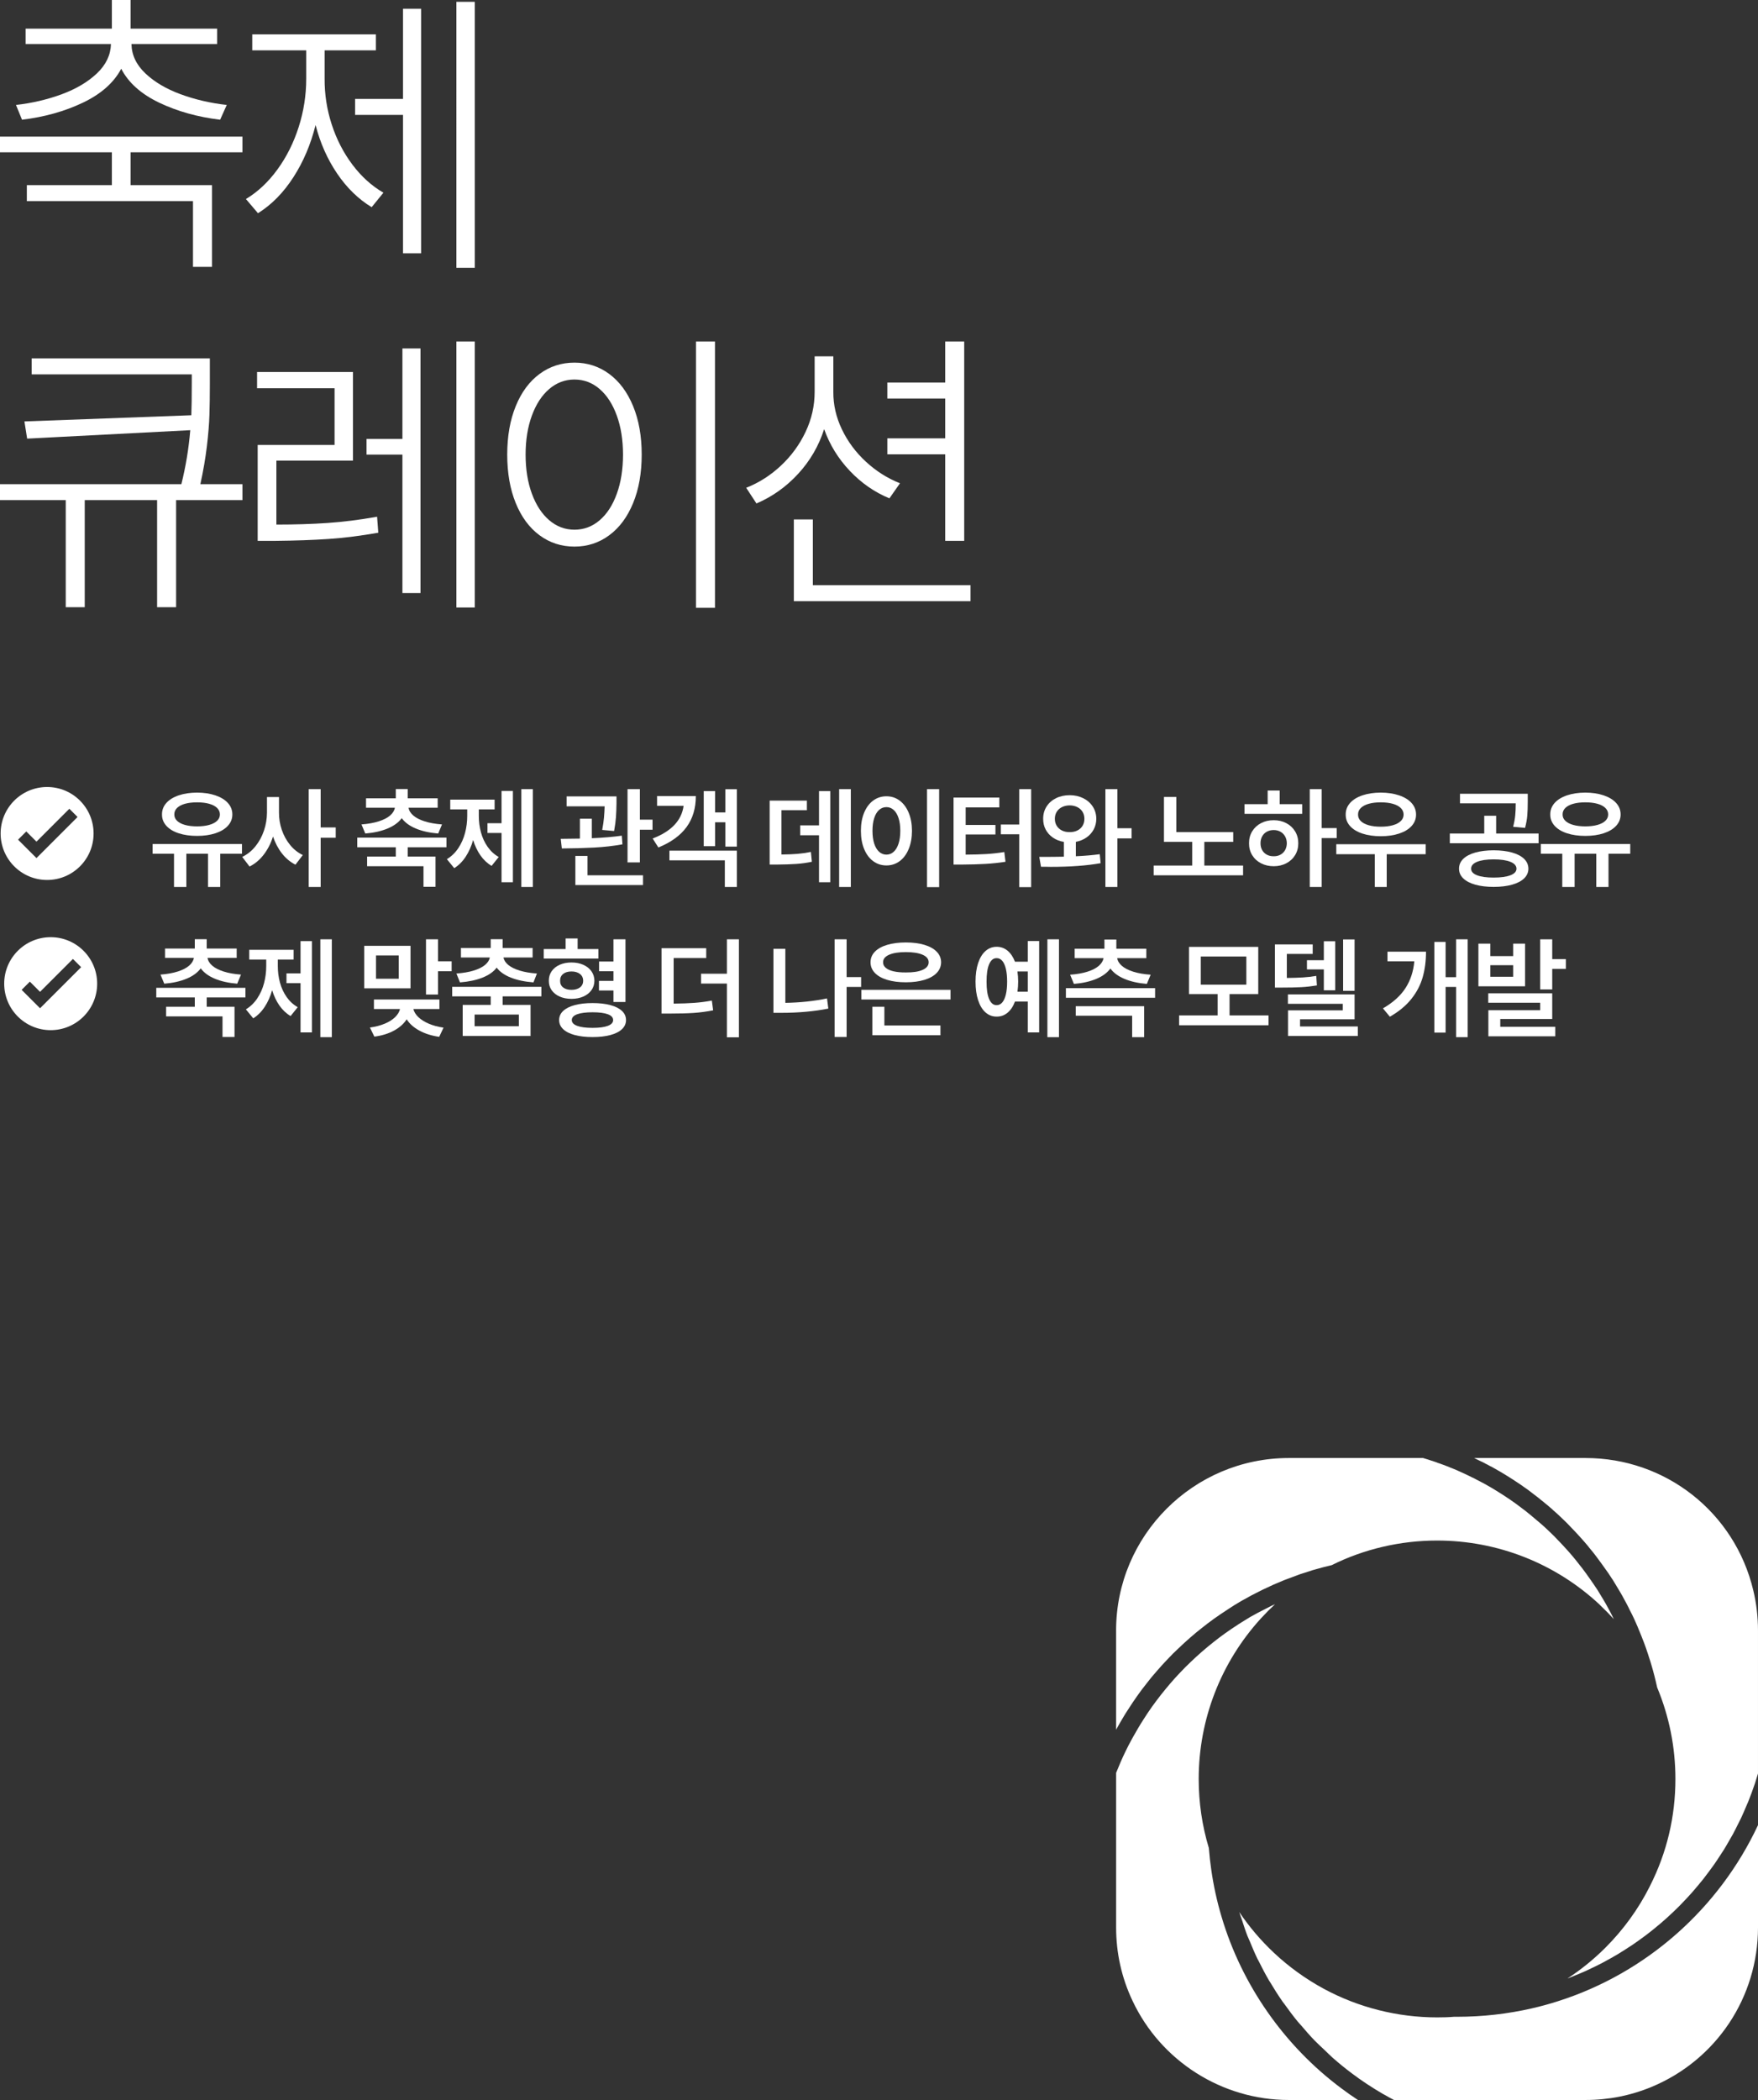
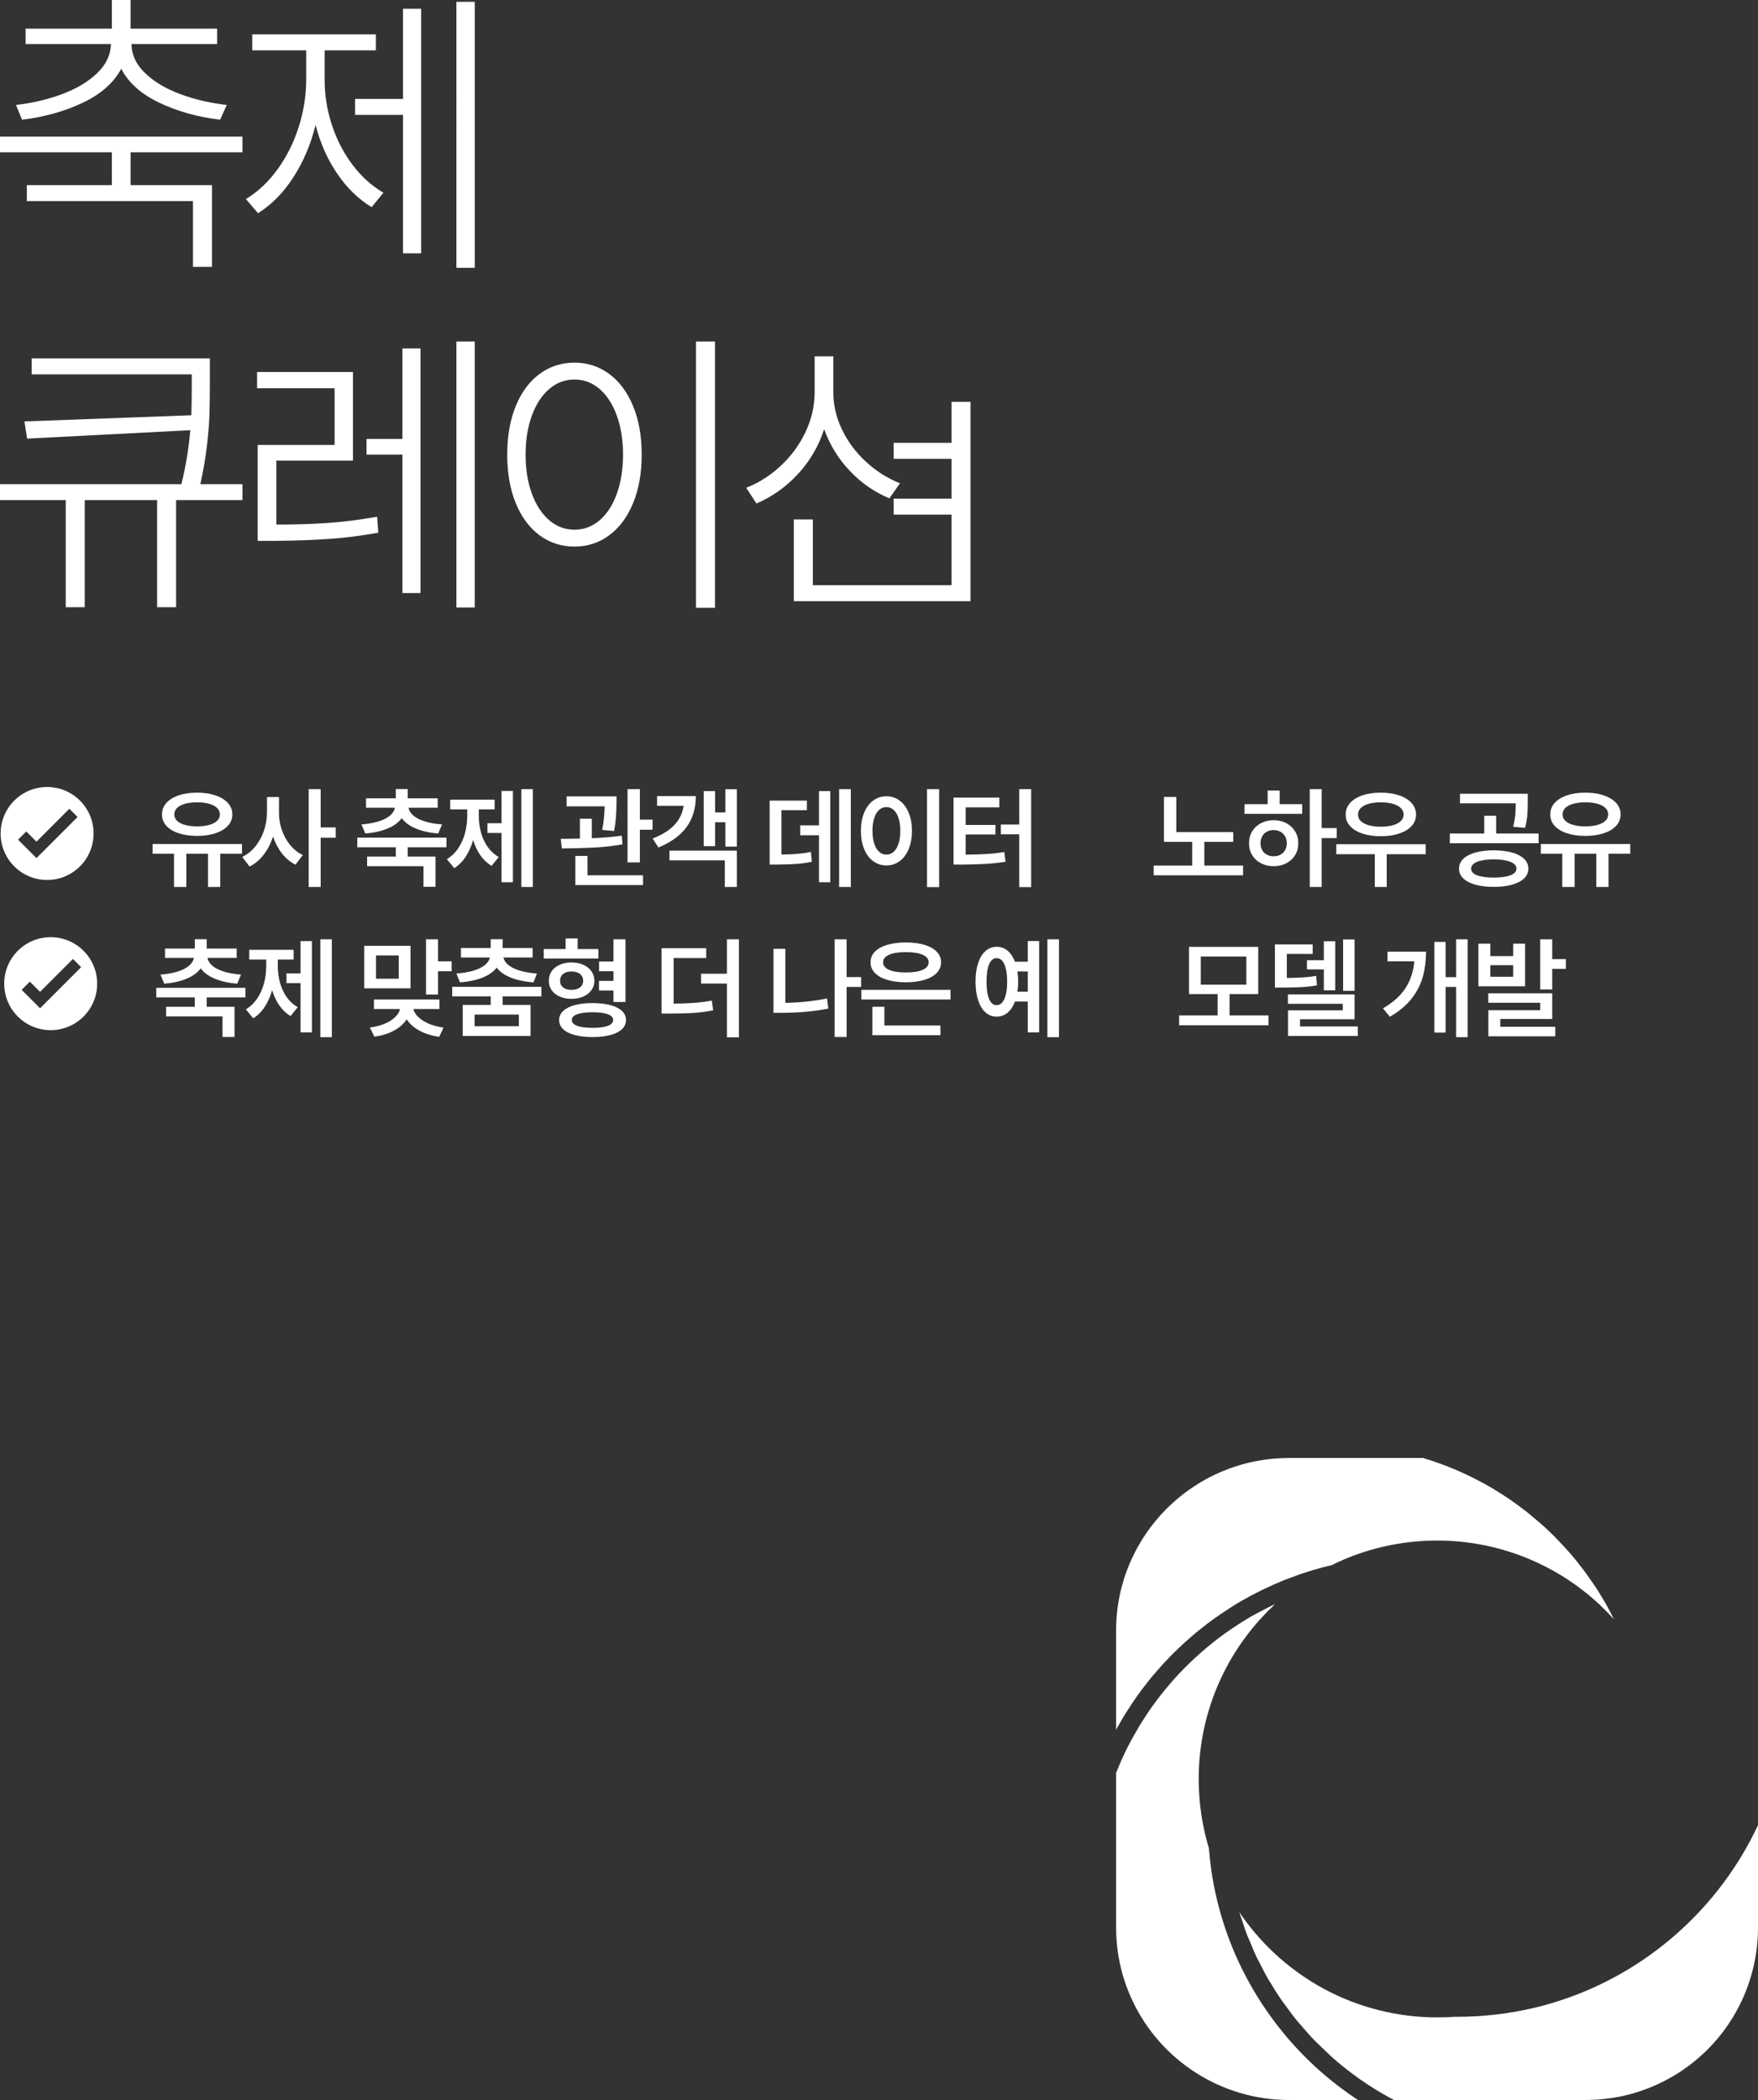
<svg xmlns="http://www.w3.org/2000/svg" id="b" width="491.711" height="587.298" viewBox="0 0 491.711 587.298">
  <rect x="0" y="0" width="491.711" height="587.298" fill="#333333" stroke="none" />
  <defs>
    <style>.d{fill:#fff;}</style>
  </defs>
  <g id="c">
    <path class="d" d="M67.809,42.591h-31.29v9.193h22.771v22.855h-5.313v-18.386H7.506v-4.47h23.783v-9.193H0v-4.386h67.809v4.386ZM36.519,8.013h24.206v4.301h-23.952c.056,3.064,1.349,5.799,3.879,8.202s5.819,4.351,9.868,5.841,8.35,2.487,12.904,2.993l-1.855,4.133c-6.298-.759-11.976-2.347-17.037-4.765-5.06-2.418-8.603-5.58-10.626-9.488-2.081,3.908-5.658,7.07-10.732,9.488-5.075,2.418-10.747,4.006-17.016,4.765l-1.687-4.133c4.498-.506,8.764-1.503,12.798-2.993,4.034-1.49,7.316-3.438,9.847-5.841,2.53-2.403,3.837-5.138,3.921-8.202H7.169v-4.301h24.121V0h5.229v8.013Z" />
    <path class="d" d="M92.778,34.79c1.349,4.161,3.275,7.906,5.777,11.238,2.501,3.331,5.397,5.953,8.687,7.864l-3.289,4.048c-3.711-2.248-6.93-5.383-9.657-9.403-2.727-4.02-4.737-8.546-6.03-13.578-1.35,5.426-3.423,10.304-6.22,14.632-2.798,4.33-6.094,7.675-9.889,10.037l-3.374-3.964c3.317-1.996,6.255-4.751,8.813-8.266,2.558-3.514,4.54-7.471,5.946-11.871,1.406-4.399,2.109-8.904,2.109-13.515v-7.928h-15.097v-4.47h34.579v4.47h-14.337v7.928c-.028,4.357.632,8.617,1.982,12.777ZM117.784,70.845h-5.061v-38.712h-13.41v-4.47h13.41V2.446h5.061v68.398ZM132.796,74.893h-5.145V.506h5.145v74.387Z" />
    <path class="d" d="M58.7,106.983c0,3.515-.042,6.551-.126,9.108-.084,2.559-.323,5.481-.717,8.771-.394,3.289-.998,6.804-1.813,10.542h11.766v4.47h-18.555v29.94h-5.313v-29.94h-20.241v29.94h-5.313v-29.94H0v-4.47h50.73c1.237-4.976,2.066-10.008,2.488-15.097l-45.627,2.361-.759-4.808,46.682-1.729c.084-2.136.126-5.187.126-9.15v-2.277H8.855v-4.47h49.844v6.747Z" />
    <path class="d" d="M98.724,128.827h-21.422v17.88c5.172,0,9.931-.148,14.274-.443,4.343-.295,8.975-.878,13.895-1.75l.337,4.47c-4.948.872-9.587,1.455-13.916,1.75-4.33.296-9.306.472-14.928.527h-4.892v-26.819h21.506v-15.855h-21.675v-4.555h26.82v24.796ZM117.616,165.852h-5.061v-38.712h-10.036v-4.385h10.036v-25.302h5.061v68.398ZM132.796,169.899h-5.145v-74.387h5.145v74.387Z" />
    <path class="d" d="M170.396,104.579c2.853,2.108,5.082,5.11,6.684,9.004,1.602,3.894,2.403,8.412,2.403,13.557s-.801,9.664-2.403,13.558c-1.603,3.895-3.831,6.895-6.684,9.003-2.854,2.108-6.093,3.163-9.72,3.163-3.655,0-6.909-1.055-9.762-3.163-2.854-2.108-5.075-5.108-6.663-9.003-1.588-3.894-2.382-8.412-2.382-13.558s.794-9.663,2.382-13.557c1.588-3.894,3.809-6.896,6.663-9.004,2.853-2.108,6.107-3.162,9.762-3.162,3.627,0,6.867,1.054,9.72,3.162ZM153.612,108.796c-2.066,1.771-3.684,4.253-4.85,7.443-1.167,3.191-1.75,6.825-1.75,10.9,0,4.105.583,7.746,1.75,10.922,1.166,3.178,2.783,5.651,4.85,7.422,2.066,1.771,4.42,2.657,7.063,2.657s4.99-.879,7.042-2.636c2.052-1.757,3.654-4.23,4.807-7.422,1.153-3.19,1.729-6.838,1.729-10.943,0-4.075-.576-7.709-1.729-10.9-1.153-3.19-2.755-5.672-4.807-7.443-2.052-1.771-4.4-2.656-7.042-2.656s-4.997.886-7.063,2.656ZM199.978,169.984h-5.313v-74.472h5.313v74.472Z" />
-     <path class="d" d="M235.489,120.098c1.63,3.402,3.872,6.417,6.726,9.045,2.853,2.63,6.023,4.633,9.509,6.01l-2.952,4.217c-4.161-1.715-7.858-4.28-11.091-7.696-3.233-3.415-5.623-7.302-7.168-11.659-1.518,4.723-3.95,8.897-7.295,12.524-3.346,3.626-7.226,6.382-11.639,8.265l-2.868-4.386c3.57-1.405,6.811-3.472,9.72-6.198s5.208-5.876,6.895-9.446c1.687-3.57,2.53-7.295,2.53-11.175v-9.952h5.229v9.952c-.028,3.599.773,7.099,2.404,10.5ZM271.459,168.129h-49.422v-22.856h5.313v18.386h44.109v4.471ZM269.688,151.261h-5.313v-24.205h-16.193v-4.47h16.193v-11.133h-16.193v-4.47h16.193v-11.471h5.313v55.748Z" />
+     <path class="d" d="M235.489,120.098c1.63,3.402,3.872,6.417,6.726,9.045,2.853,2.63,6.023,4.633,9.509,6.01l-2.952,4.217c-4.161-1.715-7.858-4.28-11.091-7.696-3.233-3.415-5.623-7.302-7.168-11.659-1.518,4.723-3.95,8.897-7.295,12.524-3.346,3.626-7.226,6.382-11.639,8.265l-2.868-4.386c3.57-1.405,6.811-3.472,9.72-6.198s5.208-5.876,6.895-9.446c1.687-3.57,2.53-7.295,2.53-11.175v-9.952h5.229v9.952c-.028,3.599.773,7.099,2.404,10.5ZM271.459,168.129h-49.422v-22.856h5.313v18.386h44.109v4.471Zh-5.313v-24.205h-16.193v-4.47h16.193v-11.133h-16.193v-4.47h16.193v-11.471h5.313v55.748Z" />
    <path class="d" d="M67.682,238.768h-6.085v9.294h-3.421v-9.294h-6.054v9.294h-3.451v-9.294h-5.994v-2.725h25.005v2.725ZM60.25,222.436c1.493.505,2.656,1.217,3.489,2.135s1.249,1.987,1.249,3.209c0,1.2-.416,2.255-1.249,3.163s-1.996,1.607-3.489,2.097c-1.494.489-3.204.733-5.131.733-1.938,0-3.65-.244-5.139-.733-1.489-.489-2.641-1.188-3.459-2.097s-1.221-1.963-1.211-3.163c-.01-1.222.393-2.291,1.211-3.209s1.97-1.63,3.459-2.135c1.488-.504,3.201-.762,5.139-.771,1.927.01,3.638.268,5.131.771ZM51.744,224.789c-.959.268-1.698.656-2.218,1.166-.52.51-.775,1.117-.764,1.824-.01.686.245,1.278.764,1.778.52.499,1.259.883,2.218,1.15.958.268,2.083.4,3.375.4s2.417-.133,3.375-.4c.958-.268,1.7-.651,2.225-1.15.524-.5.787-1.093.787-1.778,0-.707-.262-1.314-.787-1.824-.525-.51-1.267-.898-2.225-1.166-.959-.267-2.084-.4-3.375-.4s-2.417.134-3.375.4Z" />
    <path class="d" d="M78.816,232.07c.53,1.569,1.299,2.974,2.308,4.215s2.2,2.19,3.572,2.846l-2.059,2.694c-1.453-.736-2.712-1.786-3.777-3.148s-1.895-2.937-2.49-4.723c-.616,1.907-1.481,3.59-2.596,5.048-1.115,1.459-2.439,2.571-3.973,3.338l-2.059-2.694c1.423-.676,2.656-1.662,3.701-2.959,1.044-1.297,1.842-2.765,2.392-4.404.55-1.64.83-3.312.84-5.018v-4.359h3.36v4.359c-.01,1.635.25,3.236.779,4.806ZM89.692,231.411h4.208v2.876h-4.208v13.774h-3.36v-27.366h3.36v10.716Z" />
    <path class="d" d="M124.871,236.951h-10.838v2.604h7.78v8.446h-3.36v-5.752h-15.772v-2.694h8.022v-2.604h-10.777v-2.694h24.945v2.694ZM114.033,223.269h8.385v2.634h-8.143c.121.787.56,1.509,1.317,2.164.757.656,1.816,1.201,3.178,1.635,1.362.434,2.982.722,4.859.862l-1.06,2.543c-2.442-.201-4.539-.671-6.289-1.407-1.751-.736-3.055-1.7-3.913-2.891-.858,1.181-2.164,2.142-3.92,2.883-1.756.742-3.85,1.214-6.281,1.415l-1.06-2.543c1.856-.141,3.466-.429,4.828-.862s2.422-.979,3.179-1.635c.757-.655,1.201-1.377,1.332-2.164h-8.067v-2.634h8.325v-2.604h3.33v2.604Z" />
    <path class="d" d="M134.521,232.789c.398,1.474,1.014,2.811,1.846,4.011.833,1.201,1.875,2.16,3.126,2.876l-1.998,2.482c-1.231-.736-2.276-1.723-3.133-2.959-.858-1.236-1.534-2.661-2.028-4.276-.495,1.746-1.186,3.298-2.074,4.654-.888,1.357-1.958,2.43-3.209,3.217l-2.059-2.513c1.271-.767,2.333-1.791,3.186-3.072.853-1.281,1.483-2.697,1.892-4.246s.613-3.146.613-4.79v-1.816h-4.753v-2.725h12.412v2.725h-4.42v1.816c0,1.604.199,3.143.598,4.616ZM143.459,246.729h-3.179v-13.774h-3.936v-2.725h3.936v-9.021h3.179v25.52ZM149.029,248.062h-3.209v-27.366h3.209v27.366Z" />
    <path class="d" d="M165.53,234.424c3.239-.142,6.034-.379,8.385-.712l.182,2.422c-2.523.454-5.154.755-7.894.901-2.74.146-5.76.229-9.059.249l-.303-2.694h.545l4.813-.061v-5.569h3.33v5.464ZM172.432,224.358v.363c-.02,1.393-.071,2.664-.151,3.814-.081,1.15-.252,2.441-.515,3.874l-3.33-.303c.242-1.271.409-2.424.5-3.458s.151-2.081.182-3.141h-10.641v-2.785h13.956v1.635ZM179.849,247.517h-18.92v-8.144h3.391v5.419h15.53v2.725ZM178.971,229.232h3.542v2.814h-3.542v9.143h-3.451v-20.494h3.451v8.537Z" />
    <path class="d" d="M192.042,231.283c-1.731,2.376-4.362,4.286-7.894,5.729l-1.604-2.513c5.217-1.987,8.103-5.035,8.658-9.142h-7.417v-2.725h10.837c.01,3.391-.85,6.273-2.581,8.65ZM206.096,248.062h-3.36v-7.447h-15.5v-2.725h18.86v10.172ZM206.096,236.77h-3.209v-6.811h-2.876v6.689h-3.179v-15.408h3.179v5.964h2.876v-6.479h3.209v16.044Z" />
    <path class="d" d="M225.685,226.599h-7.114v12.381c1.746-.02,3.237-.08,4.473-.182,1.236-.101,2.49-.282,3.761-.545l.272,2.755c-1.453.303-2.909.505-4.367.605-1.458.102-3.323.162-5.593.182h-1.847v-17.891h10.414v2.694ZM232.224,246.729h-3.148v-13.139h-5.267v-2.755h5.267v-9.596h3.148v25.489ZM237.976,248.062h-3.27v-27.366h3.27v27.366Z" />
    <path class="d" d="M251.607,223.881c1.075.793,1.92,1.918,2.535,3.376.615,1.458.928,3.155.938,5.093-.01,1.948-.321,3.653-.931,5.116-.611,1.464-1.456,2.591-2.535,3.383-1.08.793-2.306,1.188-3.678,1.188-1.383,0-2.614-.396-3.693-1.188-1.08-.792-1.925-1.919-2.535-3.383-.611-1.463-.916-3.168-.916-5.116,0-1.938.305-3.635.916-5.093.61-1.458,1.455-2.583,2.535-3.376,1.08-.792,2.311-1.188,3.693-1.188,1.372,0,2.596.396,3.67,1.188ZM245.885,226.508c-.59.524-1.047,1.286-1.37,2.285s-.484,2.185-.484,3.557c0,1.383.161,2.573.484,3.572s.78,1.764,1.37,2.293c.59.53,1.274.795,2.051.795.767,0,1.443-.265,2.028-.795.585-.529,1.039-1.294,1.362-2.293s.484-2.189.484-3.572c0-1.372-.161-2.555-.484-3.549s-.777-1.756-1.362-2.286c-.585-.529-1.262-.794-2.028-.794-.777,0-1.461.262-2.051.787ZM262.679,248.092h-3.391v-27.396h3.391v27.396Z" />
    <path class="d" d="M279.512,225.812h-9.415v4.903h8.325v2.664h-8.325v5.631c2.24-.01,4.185-.065,5.835-.166,1.65-.101,3.307-.288,4.972-.561l.333,2.725c-1.897.293-3.779.492-5.646.598-1.867.106-4.112.17-6.736.189h-2.149v-18.738h12.805v2.755ZM288.412,248.092h-3.33v-14.773h-5.146v-2.725h5.146v-9.898h3.33v27.396Z" />
-     <path class="d" d="M302.974,223.23c1.13.56,2.021,1.342,2.672,2.346.651,1.005.981,2.143.991,3.414-.01,1.1-.257,2.099-.742,2.996-.484.898-1.158,1.646-2.021,2.24-.863.596-1.849.999-2.959,1.211v4.026c2.472-.11,4.702-.303,6.69-.575l.242,2.513c-3.824.687-8.507,1.029-14.046,1.029-.646,0-1.11-.01-1.393-.03h-1.241l-.484-2.755c2.946,0,5.237-.02,6.872-.061v-4.132c-1.14-.191-2.149-.585-3.027-1.181-.878-.596-1.559-1.348-2.043-2.256s-.722-1.917-.711-3.026c-.01-1.271.303-2.409.938-3.414.636-1.004,1.519-1.786,2.649-2.346,1.13-.561,2.407-.84,3.83-.84,1.393,0,2.654.279,3.784.84ZM297.048,225.713c-.631.308-1.123.744-1.476,1.31-.353.564-.53,1.221-.53,1.968,0,.757.179,1.417.537,1.982s.85.999,1.476,1.302c.625.303,1.337.449,2.134.438.787.011,1.493-.136,2.119-.438.625-.303,1.115-.736,1.468-1.302s.53-1.226.53-1.982c0-.747-.177-1.403-.53-1.968-.353-.565-.843-1.002-1.468-1.31-.626-.308-1.332-.467-2.119-.477-.797.01-1.511.169-2.142.477ZM312.54,231.623h3.966v2.846h-3.966v13.593h-3.36v-27.366h3.36v10.928Z" />
    <path class="d" d="M344.934,235.438h-8.083v6.63h10.838v2.725h-25.005v-2.725h10.777v-6.63h-7.901v-12.562h3.451v9.838h15.923v2.725Z" />
    <path class="d" d="M364.219,227.598h-16.135v-2.694h6.479v-3.814h3.36v3.814h6.297v2.694ZM359.777,230.208c1.044.551,1.864,1.314,2.459,2.293.595.979.893,2.089.893,3.33s-.298,2.349-.893,3.322c-.596.975-1.415,1.733-2.459,2.278s-2.218.817-3.52.817c-1.322,0-2.507-.272-3.557-.817-1.05-.545-1.872-1.304-2.467-2.278-.596-.974-.888-2.081-.878-3.322-.01-1.241.282-2.351.878-3.33.595-.979,1.417-1.742,2.467-2.293,1.049-.55,2.235-.824,3.557-.824,1.302,0,2.475.274,3.52.824ZM354.343,232.592c-.56.303-.997.734-1.309,1.295-.313.56-.469,1.208-.469,1.944s.156,1.38.469,1.931c.312.55.749.974,1.309,1.271.56.298,1.198.442,1.915.432.696.011,1.319-.134,1.87-.432.55-.297.984-.721,1.302-1.271.318-.551.481-1.193.492-1.931-.01-.736-.174-1.382-.492-1.938-.318-.555-.752-.986-1.302-1.294-.55-.308-1.173-.462-1.87-.462-.716,0-1.354.151-1.915.454ZM369.668,231.593h4.208v2.785h-4.208v13.684h-3.33v-27.366h3.33v10.897Z" />
    <path class="d" d="M398.761,238.889h-10.898v9.173h-3.33v-9.173h-10.777v-2.785h25.005v2.785ZM391.33,222.436c1.493.505,2.656,1.219,3.489,2.142.833.924,1.249,2.001,1.249,3.232,0,1.221-.416,2.288-1.249,3.201s-1.996,1.617-3.489,2.111c-1.494.494-3.204.741-5.131.741-1.938,0-3.65-.247-5.139-.741-1.489-.494-2.641-1.198-3.458-2.111s-1.221-1.98-1.211-3.201c-.01-1.231.394-2.309,1.211-3.232.817-.923,1.97-1.637,3.458-2.142,1.488-.504,3.201-.762,5.139-.771,1.927.01,3.638.268,5.131.771ZM382.823,224.797c-.958.272-1.698.666-2.217,1.181-.52.515-.774,1.125-.764,1.832-.01.696.244,1.299.764,1.809.52.51,1.259.9,2.217,1.173s2.084.408,3.375.408,2.417-.136,3.375-.408c.958-.272,1.7-.663,2.225-1.173.524-.51.787-1.112.787-1.809,0-.707-.263-1.317-.787-1.832-.525-.515-1.267-.908-2.225-1.181-.959-.272-2.084-.408-3.375-.408s-2.417.136-3.375.408Z" />
    <path class="d" d="M430.338,235.831h-24.823v-2.725h9.626v-4.964h3.33v4.964h11.867v2.725ZM422.921,238.427c1.453.409,2.575.997,3.368,1.764.792.768,1.193,1.686,1.203,2.755-.01,1.05-.411,1.955-1.203,2.717-.792.762-1.917,1.348-3.375,1.756-1.458.409-3.171.613-5.139.613-1.958,0-3.666-.204-5.124-.613-1.458-.408-2.583-.994-3.375-1.756s-1.188-1.667-1.188-2.717c0-1.069.396-1.987,1.188-2.755.792-.767,1.915-1.354,3.368-1.764,1.453-.408,3.164-.617,5.131-.628,1.978.011,3.693.22,5.146.628ZM427.311,224.268c0,1.453-.043,2.714-.128,3.784-.086,1.069-.295,2.229-.628,3.48l-3.33-.303c.303-1.2.5-2.287.59-3.262.091-.974.136-2.076.136-3.307h-15.59v-2.664h18.95v2.271ZM413.136,241.023c-1.115.454-1.667,1.095-1.657,1.922-.01.797.54,1.41,1.649,1.839,1.11.43,2.659.644,4.647.644,1.998,0,3.56-.214,4.685-.644,1.125-.429,1.693-1.042,1.703-1.839-.01-.827-.578-1.468-1.703-1.922s-2.687-.682-4.685-.682c-1.978,0-3.524.228-4.639.682Z" />
    <path class="d" d="M455.979,238.768h-6.084v9.294h-3.421v-9.294h-6.055v9.294h-3.451v-9.294h-5.994v-2.725h25.005v2.725ZM448.548,222.436c1.493.505,2.656,1.217,3.489,2.135s1.249,1.987,1.249,3.209c0,1.2-.416,2.255-1.249,3.163s-1.996,1.607-3.489,2.097c-1.494.489-3.204.733-5.131.733-1.938,0-3.65-.244-5.139-.733-1.489-.489-2.641-1.188-3.458-2.097s-1.221-1.963-1.211-3.163c-.01-1.222.394-2.291,1.211-3.209s1.97-1.63,3.458-2.135c1.488-.504,3.201-.762,5.139-.771,1.927.01,3.638.268,5.131.771ZM440.041,224.789c-.958.268-1.698.656-2.217,1.166-.52.51-.774,1.117-.764,1.824-.01.686.244,1.278.764,1.778.52.499,1.259.883,2.217,1.15s2.084.4,3.375.4,2.417-.133,3.375-.4c.958-.268,1.7-.651,2.225-1.15.524-.5.787-1.093.787-1.778,0-.707-.263-1.314-.787-1.824-.525-.51-1.267-.898-2.225-1.166-.959-.267-2.084-.4-3.375-.4s-2.417.134-3.375.4Z" />
    <path class="d" d="M13.175,220.098c-7.18,0-13,5.82-13,13s5.82,13,13,13,13-5.82,13-13-5.82-13-13-13ZM10.204,239.976l-.002-.003-.002.003-5.147-5.146,2.298-2.299,2.851,2.852,9.195-9.195,2.298,2.299-11.49,11.49Z" />
    <path class="d" d="M68.652,278.951h-10.838v2.604h7.78v8.446h-3.36v-5.752h-15.772v-2.694h8.022v-2.604h-10.777v-2.694h24.945v2.694ZM57.814,265.269h8.385v2.634h-8.143c.121.787.56,1.509,1.317,2.164.757.656,1.816,1.201,3.178,1.635,1.362.434,2.982.722,4.859.862l-1.06,2.543c-2.442-.201-4.539-.671-6.289-1.407-1.751-.736-3.055-1.7-3.913-2.891-.858,1.181-2.164,2.142-3.92,2.883-1.756.742-3.85,1.214-6.281,1.415l-1.06-2.543c1.856-.141,3.466-.429,4.828-.862s2.422-.979,3.179-1.635c.757-.655,1.201-1.377,1.332-2.164h-8.067v-2.634h8.325v-2.604h3.33v2.604Z" />
    <path class="d" d="M78.303,274.789c.398,1.474,1.014,2.811,1.846,4.011.833,1.201,1.875,2.16,3.126,2.876l-1.998,2.482c-1.231-.736-2.276-1.723-3.133-2.959-.858-1.236-1.534-2.661-2.028-4.276-.495,1.746-1.186,3.298-2.074,4.654-.888,1.357-1.958,2.43-3.209,3.217l-2.059-2.513c1.271-.767,2.333-1.791,3.186-3.072.853-1.281,1.483-2.697,1.892-4.246s.613-3.146.613-4.79v-1.816h-4.753v-2.725h12.412v2.725h-4.42v1.816c0,1.604.199,3.143.598,4.616ZM87.241,288.729h-3.179v-13.774h-3.936v-2.725h3.936v-9.021h3.179v25.52ZM92.811,290.062h-3.209v-27.366h3.209v27.366Z" />
    <path class="d" d="M114.821,276.408h-12.957v-11.896h12.957v11.896ZM122.904,282.19h-7.281c.182.787.641,1.536,1.377,2.248.736.711,1.708,1.327,2.914,1.847s2.586.891,4.14,1.112l-1.211,2.573c-2.109-.303-3.953-.883-5.532-1.741-1.579-.857-2.768-1.912-3.565-3.163-.797,1.251-1.978,2.303-3.542,3.156-1.564.853-3.396,1.415-5.495,1.688l-1.241-2.543c1.564-.212,2.949-.572,4.155-1.082,1.206-.51,2.169-1.118,2.891-1.824.721-.706,1.178-1.463,1.37-2.271h-7.296v-2.664h18.315v2.664ZM105.164,273.714h6.357v-6.508h-6.357v6.508ZM122.51,268.841h3.814v2.785h-3.814v6.508h-3.36v-15.438h3.36v6.146Z" />
    <path class="d" d="M151.422,278.648h-10.838v2.392h7.81v8.688h-18.981v-8.688h7.841v-2.392h-10.777v-2.664h24.945v2.664ZM140.584,265.117h8.385v2.664h-8.143c.131.757.578,1.45,1.34,2.081.762.631,1.821,1.155,3.178,1.574s2.969.693,4.836.824l-.969,2.482c-2.472-.191-4.592-.641-6.357-1.347-1.766-.706-3.078-1.635-3.936-2.785-.858,1.15-2.17,2.079-3.935,2.785-1.766.706-3.875,1.155-6.327,1.347l-.999-2.482c1.867-.131,3.479-.405,4.836-.824s2.414-.943,3.171-1.574,1.201-1.324,1.332-2.081h-8.067v-2.664h8.325v-2.452h3.33v2.452ZM132.744,287.004h12.381v-3.27h-12.381v3.27Z" />
    <path class="d" d="M167.376,268.084h-15.288v-2.664h6.115v-2.967h3.36v2.967h5.812v2.664ZM163.138,269.816c.969.43,1.728,1.029,2.278,1.802.55.771.83,1.662.84,2.671-.01.999-.29,1.88-.84,2.642-.55.762-1.309,1.354-2.278,1.778-.969.424-2.069.636-3.3.636s-2.329-.212-3.292-.636-1.713-1.017-2.248-1.778c-.535-.762-.797-1.643-.787-2.642-.01-1.009.252-1.899.787-2.671.535-.772,1.284-1.372,2.248-1.802.964-.429,2.061-.643,3.292-.643s2.331.214,3.3.643ZM170.729,281.093c1.408.379,2.487.924,3.239,1.635.752.712,1.128,1.562,1.128,2.551,0,.979-.376,1.826-1.128,2.543-.752.717-1.832,1.264-3.239,1.643-1.407.378-3.07.567-4.987.567s-3.58-.189-4.987-.567c-1.408-.379-2.488-.926-3.239-1.643s-1.128-1.564-1.128-2.543c0-.988.376-1.839,1.128-2.551.752-.711,1.832-1.256,3.239-1.635,1.408-.378,3.07-.567,4.987-.567s3.58.189,4.987.567ZM157.508,272.382c-.575.465-.858,1.101-.848,1.907-.01.798.272,1.421.848,1.87s1.352.673,2.331.673c.989,0,1.781-.227,2.376-.681.595-.454.893-1.075.893-1.862,0-.807-.3-1.442-.9-1.907-.601-.464-1.39-.695-2.369-.695s-1.756.231-2.331.695ZM161.436,283.651c-1.004.368-1.506.911-1.506,1.627,0,.706.504,1.246,1.514,1.62,1.009.373,2.442.56,4.299.56,1.847,0,3.267-.187,4.261-.56.994-.374,1.491-.914,1.491-1.62,0-.716-.494-1.259-1.483-1.627-.989-.368-2.412-.553-4.269-.553-1.867,0-3.302.185-4.306.553ZM174.945,280.223h-3.36v-3.209h-4.056v-2.694h4.056v-2.693h-4.026v-2.725h4.026v-6.206h3.36v17.527Z" />
    <path class="d" d="M197.53,267.933h-9.112v12.744c2.24-.02,4.172-.091,5.797-.212s3.254-.333,4.889-.636l.363,2.725c-1.827.363-3.643.605-5.449.727-1.807.121-4.077.182-6.812.182h-2.179v-18.284h12.502v2.755ZM206.673,290.092h-3.36v-15.016h-7.235v-2.755h7.235v-9.626h3.36v27.396Z" />
    <path class="d" d="M219.662,280.465c4.147-.07,8.032-.484,11.655-1.241l.363,2.846c-3.986.787-8.335,1.181-13.048,1.181h-2.301v-17.891h3.33v15.105ZM240.853,276.015h-4.057v13.986h-3.36v-27.306h3.36v10.564h4.057v2.755Z" />
    <path class="d" d="M265.859,279.526h-24.945v-2.694h24.945v2.694ZM258.548,264.239c1.483.444,2.631,1.082,3.443,1.914.812.833,1.223,1.819,1.234,2.96-.01,1.15-.421,2.146-1.234,2.989s-1.96,1.488-3.443,1.938c-1.483.449-3.214.673-5.192.673s-3.711-.224-5.199-.673c-1.489-.449-2.639-1.095-3.451-1.938s-1.218-1.839-1.218-2.989c0-1.141.406-2.127,1.218-2.96.812-.832,1.963-1.47,3.451-1.914,1.488-.444,3.221-.666,5.199-.666s3.708.222,5.192.666ZM263.043,289.517h-19.042v-7.962h3.36v5.237h15.681v2.725ZM248.672,267.017c-1.125.499-1.683,1.198-1.673,2.097-.01.605.24,1.125.749,1.559.51.434,1.241.76,2.195.977s2.091.32,3.413.311c2.008.02,3.574-.22,4.7-.72,1.125-.499,1.688-1.208,1.688-2.126,0-.908-.562-1.609-1.688-2.104-1.125-.494-2.692-.741-4.7-.741s-3.56.249-4.685.749Z" />
    <path class="d" d="M290.654,288.729h-3.178v-8.628h-3.587c-.505,1.353-1.198,2.395-2.081,3.126-.883.731-1.9,1.093-3.05,1.082-1.181.011-2.218-.381-3.111-1.173-.893-.792-1.582-1.928-2.066-3.405-.484-1.479-.727-3.212-.727-5.2s.242-3.716.727-5.184c.484-1.469,1.173-2.596,2.066-3.383.893-.787,1.93-1.181,3.111-1.181,1.15,0,2.165.36,3.042,1.082s1.574,1.753,2.089,3.096h3.587v-5.782h3.178v25.55ZM276.668,269.643c-.494,1.141-.737,2.77-.727,4.889-.01,2.119.232,3.749.727,4.89s1.191,1.7,2.089,1.68c.605.011,1.128-.236,1.567-.741s.777-1.251,1.014-2.24c.237-.989.356-2.185.356-3.588s-.119-2.598-.356-3.587c-.237-.989-.575-1.735-1.014-2.24-.439-.504-.961-.752-1.567-.741-.898-.021-1.594.54-2.089,1.68ZM284.781,274.531c0,.929-.066,1.867-.197,2.815h2.891v-5.66h-2.906c.141.907.212,1.856.212,2.845ZM296.194,290.062h-3.239v-27.366h3.239v27.366Z" />
-     <path class="d" d="M323.078,279.042h-24.945v-2.694h24.945v2.694ZM312.24,265.329h8.385v2.634h-8.143c.121.787.56,1.509,1.317,2.164.757.656,1.816,1.198,3.178,1.627,1.362.43,2.982.709,4.859.84l-1.06,2.573c-2.442-.201-4.539-.673-6.289-1.415-1.751-.741-3.055-1.708-3.913-2.898-.858,1.19-2.164,2.157-3.92,2.898-1.756.742-3.85,1.214-6.281,1.415l-1.06-2.573c1.856-.131,3.466-.41,4.828-.84,1.362-.429,2.422-.971,3.179-1.627.757-.655,1.201-1.377,1.332-2.164h-8.067v-2.634h8.325v-2.573h3.33v2.573ZM320.02,290.062h-3.36v-5.994h-15.772v-2.664h19.132v8.658Z" />
    <path class="d" d="M354.805,286.731h-25.005v-2.755h10.777v-5.964h-8.022v-13.198h19.374v13.198h-8.022v5.964h10.898v2.755ZM335.855,275.379h12.745v-7.87h-12.745v7.87Z" />
    <path class="d" d="M367.158,266.782h-7.235v6.72c1.806-.02,3.314-.067,4.525-.144,1.211-.075,2.447-.22,3.708-.432l.182,2.664c-1.463.242-2.911.404-4.344.484-1.433.081-3.294.121-5.585.121h-1.816v-12.078h10.565v2.664ZM378.873,285.066h-15.257v1.998h16.166v2.664h-19.525v-7.175h15.318v-1.816h-15.348v-2.634h18.647v6.963ZM373.455,276.953h-3.179v-5.842h-4.723v-2.573h4.723v-5.298h3.179v13.713ZM378.873,277.104h-3.208v-14.379h3.208v14.379Z" />
    <path class="d" d="M397.917,273.32c-.625,2.18-1.685,4.203-3.179,6.07-1.493,1.867-3.491,3.517-5.994,4.949l-1.938-2.331c2.825-1.635,4.932-3.531,6.319-5.691,1.387-2.159,2.208-4.651,2.459-7.477h-7.507v-2.694h10.777c0,2.604-.313,4.995-.938,7.174ZM410.51,290.062h-3.239v-14.047h-2.937v12.775h-3.148v-25.368h3.148v9.868h2.937v-10.595h3.239v27.366Z" />
    <path class="d" d="M416.839,267.388h6.387v-3.481h3.33v11.927h-13.047v-11.927h3.33v3.481ZM434.155,284.976h-14.531v2.18h15.378v2.664h-18.708v-7.296h14.5v-2.089h-14.531v-2.634h17.891v7.175ZM423.226,273.169v-3.238h-6.387v3.238h6.387ZM434.155,268.235h3.814v2.725h-3.814v5.751h-3.36v-14.016h3.36v5.54Z" />
    <path class="d" d="M14.175,262.098c-7.18,0-13,5.82-13,13s5.82,13,13,13,13-5.82,13-13-5.82-13-13-13ZM11.204,281.976l-.002-.003-.002.003-5.147-5.146,2.298-2.299,2.851,2.852,9.195-9.195,2.298,2.299-11.49,11.49Z" />
-     <path class="d" d="M414.014,408.595c.379.154.891.412,1.437.721.387.187.862.429,1.357.712.258.104.708.358,1.166.62,1.361.762,2.54,1.453,3.697,2.186.97.604,1.961,1.245,2.911,1.882l.678.449c.391.287.721.516,1.054.745l.483.337c.483.325.987.716,1.495,1.103.179.133.331.265.507.397.948.71,1.774,1.35,2.508,1.963.42.321.929.737,1.445,1.179l1.332,1.141c.067.058.254.246.316.308.745.62,1.62,1.432,2.452,2.24.912.846,1.795,1.728,2.652,2.657.816.828,1.628,1.711,2.469,2.64.724.783,1.42,1.607,2.136,2.448.003.003.006.009.009.012.04.048.081.09.12.138.071.083.133.175.191.266.9,1.041,1.591,1.953,2.265,2.848.111.14.215.305.326.449.685.917,1.291,1.744,1.856,2.557.002.002.003.005.005.007.005.007.011.014.016.022.647.855,1.324,1.88,1.984,2.909.062.079.123.165.177.251l.433.704c.475.775.953,1.549,1.407,2.34l.229.383c.383.646.766,1.299,1.112,1.982.142.241.346.62.545.999l.254.475c.368.704.611,1.177.809,1.627.033.058.078.153.113.22.098.178.218.412.351.679.025.051.046.087.071.139l.213.425c.371.749.704,1.499,1.032,2.248l.067.162c.032.071.067.146.099.217.012.025.183.408.191.433l1.083,2.644c.154.371.304.77.45,1.161.279.675.47,1.203.654,1.728l.191.524c.208.591.412,1.183.596,1.77.006,0,.074.212.155.492.048.145.092.296.139.443.186.534.391,1.172.568,1.803.005.017.011.034.016.051.625,2.073,1.187,4.264,1.666,6.479,3.389,8.153,5.109,16.768,5.109,25.616,0,10.543-2.398,20.615-7.124,29.929-.029.067-.054.125-.087.188-3.173,6.287-7.345,12.037-12.391,17.08-3.24,3.236-6.792,6.107-10.575,8.586.127-.048.259-.088.387-.136.55-.21,1.086-.445,1.631-.666,1.017-.412,2.033-.826,3.031-1.275.583-.262,1.153-.547,1.73-.822.935-.446,1.87-.895,2.788-1.373.6-.313,1.189-.646,1.781-.972.87-.48,1.738-.963,2.59-1.471.602-.359,1.193-.735,1.786-1.108.817-.514,1.63-1.034,2.428-1.573.595-.403,1.18-.818,1.765-1.235.77-.548,1.534-1.105,2.285-1.678.581-.443,1.154-.895,1.723-1.353.725-.582,1.442-1.173,2.148-1.777.565-.484,1.123-.973,1.675-1.471.68-.612,1.35-1.237,2.011-1.871.543-.521,1.082-1.045,1.611-1.579.639-.644,1.264-1.303,1.883-1.966.518-.556,1.034-1.113,1.538-1.682.599-.676,1.181-1.368,1.758-2.063.486-.584.973-1.167,1.444-1.763.564-.715,1.107-1.447,1.649-2.179.449-.607.902-1.21,1.336-1.828.529-.755,1.033-1.528,1.538-2.299.409-.625.826-1.243,1.219-1.878.497-.802.964-1.624,1.435-2.442.363-.631.738-1.253,1.085-1.894.473-.871.911-1.764,1.355-2.652.305-.611.627-1.214.919-1.833.47-1,.901-2.022,1.334-3.043.226-.531.472-1.051.687-1.588.629-1.567,1.218-3.153,1.757-4.763.025-.067.046-.129.075-.191.308-.948.611-1.914.891-2.88v-40.003c0-3.81-.441-7.578-1.307-11.192-5.168-21.819-24.475-37.054-46.955-37.054h-31.133c.566.266,1.137.55,1.699.837Z" />
    <path class="d" d="M435.762,559.676c-2.511.799-4.863,1.441-7.187,1.969-.025.004-.05.013-.079.017v.004c-6.833,1.566-13.865,2.361-20.906,2.361h-.92c-1.407.129-3.044.171-4.726.171-11.038,0-21.985-2.761-31.662-7.991-5.088-2.76-9.768-6.133-13.911-10.026-3.688-3.451-6.955-7.296-9.752-11.442.22.739.508,1.455.748,2.188.484,1.478.949,2.964,1.512,4.413.209.539.472,1.054.692,1.589.669,1.624,1.341,3.249,2.107,4.83.133.275.296.536.432.81.903,1.814,1.842,3.612,2.868,5.36.099.168.216.325.316.493,1.095,1.836,2.238,3.643,3.462,5.395.188.268.403.516.594.783,1.167,1.632,2.364,3.244,3.64,4.794.311.377.66.723.977,1.095,1.197,1.405,2.403,2.804,3.687,4.132.912.944,1.893,1.818,2.846,2.721.745.706,1.455,1.448,2.225,2.127,1.757,1.549,3.578,3.029,5.459,4.435,2.598,1.961,5.43,3.835,8.665,5.729.083.038.166.079.246.125.927.544,1.871,1.044,2.815,1.54h53.539c6.446,0,12.695-1.245,18.575-3.693,18.034-7.532,29.688-25.029,29.688-44.574v-28.601c-10.901,23.318-31.208,41.368-55.949,49.246Z" />
    <path class="d" d="M360.442,587.298h19.37c-1.657-1.087-3.214-2.182-4.701-3.306-15.923-11.892-27.793-28.893-33.419-47.859-1.282-4.272-2.257-8.707-2.894-13.166-.295-2.04-.529-4.089-.687-6.137-1.882-6.237-2.836-12.729-2.836-19.299,0-16.672,6.192-32.636,17.434-44.949,1.253-1.371,2.557-2.678,3.905-3.933-.311.146-.623.266-.934.417-.546.263-1.063.542-1.592.811-1.488.753-2.976,1.516-4.439,2.357-.112.065-.217.139-.329.205l-.004.003c-.225.136-.448.281-.673.418-.773.468-1.548.931-2.308,1.435-1.408.914-2.658,1.763-3.806,2.585-1.072.773-2.096,1.547-3.081,2.332-2.207,1.745-4.326,3.589-6.308,5.488-1.025.964-1.989,1.927-2.931,2.931-1.033,1.058-1.94,2.086-2.852,3.14-.891,1.041-1.79,2.132-2.648,3.218-.854,1.099-1.715,2.236-2.531,3.373-.812,1.137-1.561,2.286-2.311,3.456-.498.756-.952,1.518-1.414,2.279-.53.887-1.027,1.752-1.499,2.601l-.439.795c-.614,1.109-1.166,2.189-1.699,3.289-.94,1.931-1.82,3.96-2.64,6.025v43.224c0,7.174,1.536,14.07,4.568,20.486,7.903,16.876,25.053,27.781,43.699,27.781Z" />
    <path class="d" d="M312.175,456.005v27.731c.675-1.224,1.391-2.473,2.169-3.764.366-.625.799-1.287,1.232-1.949.783-1.216,1.574-2.432,2.44-3.643.837-1.191,1.732-2.398,2.694-3.585.854-1.116,1.795-2.282,2.806-3.406.945-1.095,1.928-2.207,2.977-3.277.958-1.045,2.04-2.128,3.148-3.144,2.198-2.107,4.443-4.068,6.637-5.775,2.044-1.645,4.339-3.289,6.991-5.001.113-.084.225-.162.313-.212,1.103-.733,2.282-1.466,3.506-2.178,3.922-2.253,7.953-4.218,11.988-5.85l4.551-1.699c.874-.3,1.499-.491,2.111-.675l.416-.129c.516-.196,1.179-.391,1.845-.566,1.403-.404,2.89-.803,4.384-1.137.021-.004.046-.008.067-.012,9.04-4.514,19.229-6.895,29.492-6.895,16.905,0,33.044,6.35,45.435,17.88.084.079.171.171.258.275,1.303,1.224,2.561,2.507,3.764,3.835l-.116-.225c-.279-.583-.521-1.07-.766-1.536l-.258-.483c-.166-.321-.337-.637-.52-.958-.362-.716-.692-1.262-1.012-1.799l-.246-.42c-.446-.77-.899-1.503-1.349-2.236l-.342-.558c-.067-.083-.125-.171-.179-.262-.637-.958-1.27-1.895-1.924-2.815-.683-.987-1.37-1.928-2.078-2.865-.812-1.045-1.474-1.899-2.169-2.748-.142-.129-.254-.275-.35-.425-.679-.799-1.27-1.491-1.895-2.169-.812-.899-1.582-1.732-2.398-2.565-.824-.891-1.616-1.682-2.469-2.473-.791-.77-1.59-1.508-2.432-2.228l-2.844-2.398c-.895-.75-1.819-1.466-2.744-2.144-.729-.533-1.158-.846-1.566-1.166l-.342-.233c-.383-.266-.762-.529-1.129-.799l-.574-.379c-.866-.583-1.807-1.191-2.748-1.774-1.095-.695-2.19-1.337-3.306-1.957-.537-.308-.833-.483-1.158-.629-.633-.35-1.016-.541-1.441-.75-.492-.279-.837-.454-1.199-.608-1.128-.567-2.111-1.041-3.135-1.491-.358-.175-.608-.295-.866-.395-.812-.362-1.508-.658-2.22-.916-.145-.054-.287-.116-.425-.196-.662-.25-1.132-.441-1.619-.608-.596-.221-1.033-.388-1.508-.529-.058-.029-.137-.067-.22-.108l-.004.013c-.462-.179-.941-.329-1.449-.483-.691-.25-1.274-.42-1.849-.596l-.512-.158h-37.6c-26.623.025-48.267,21.669-48.267,48.247Z" />
  </g>
</svg>